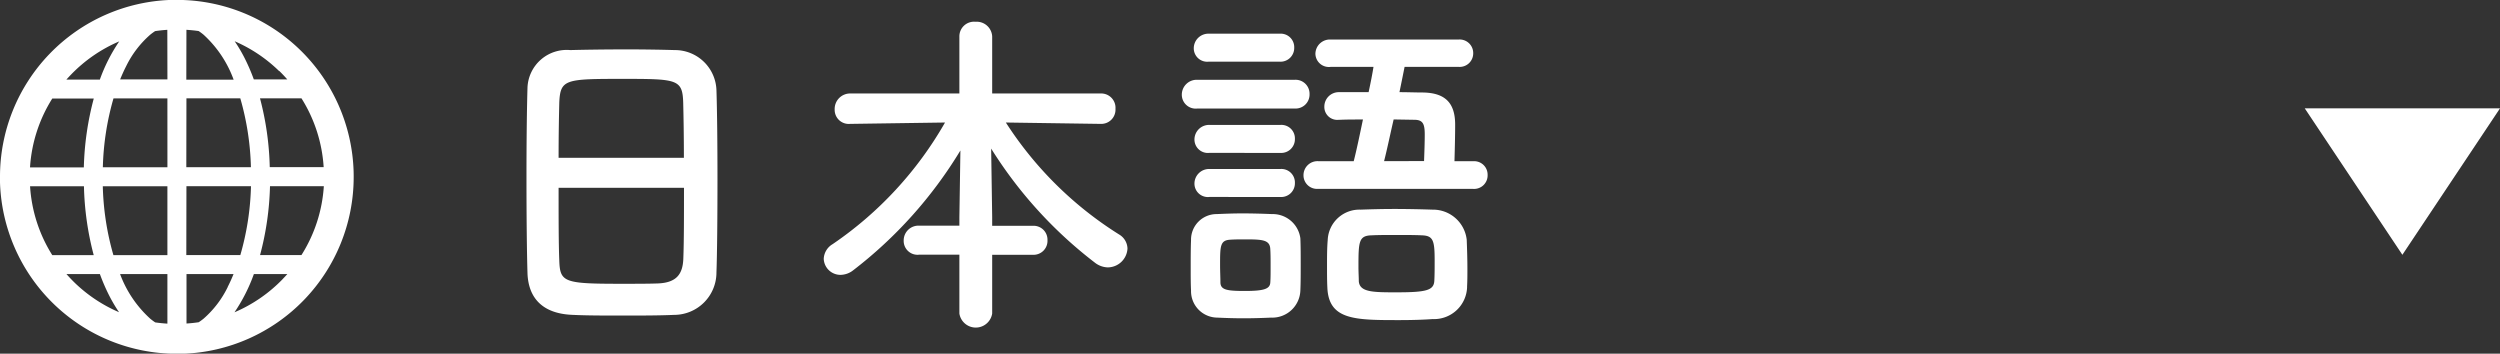
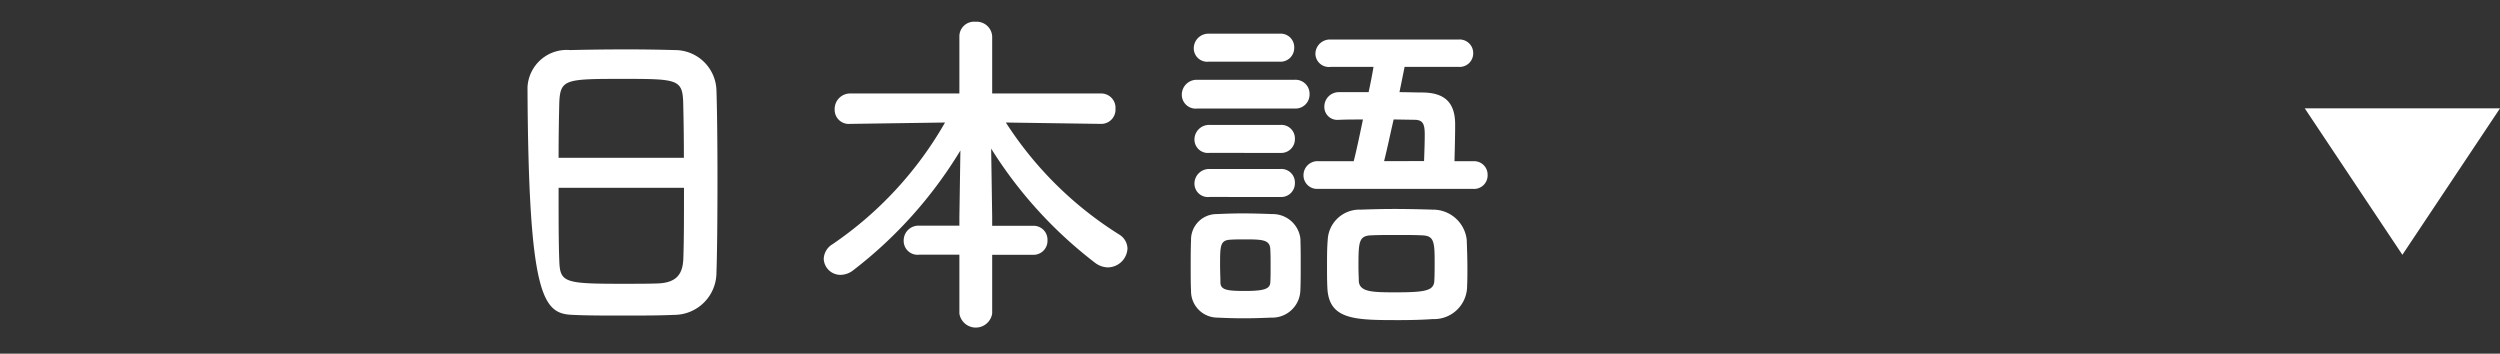
<svg xmlns="http://www.w3.org/2000/svg" width="102.436" height="14.492" viewBox="0 0 102.436 14.492">
  <rect x="0" y="0" width="102.436" height="14.492" fill="#333333" stroke="none" />
  <g id="グループ_7995" data-name="グループ 7995" transform="translate(-6064.564 7417.44)">
    <g id="グループ_2039" data-name="グループ 2039" transform="translate(6064.564 -7417.444)">
-       <path id="パス_24295" data-name="パス 24295" d="M14.489,7.023l-.608.019.608-.019A7.246,7.246,0,0,0,7.25,0q-.115,0-.231,0h0A7.246,7.246,0,0,0,0,7.246c0,.077,0,.154,0,.231A7.246,7.246,0,0,0,7.242,14.5c.076,0,.153,0,.231,0a7.246,7.246,0,0,0,7.019-7.239Q14.492,7.138,14.489,7.023ZM2.913,3.058A6.037,6.037,0,0,1,4.885,1.7a6.98,6.98,0,0,0-.794,1.565H2.72Q2.814,3.16,2.913,3.058Zm-.771.984h1.7a12.046,12.046,0,0,0-.407,2.821H1.23A5.986,5.986,0,0,1,2.142,4.042Zm0,6.416a5.989,5.989,0,0,1-.91-2.821H3.44a12.062,12.062,0,0,0,.4,2.821Zm.913,1.125c-.116-.112-.226-.23-.333-.35H4.093a7.99,7.99,0,0,0,.385.889,6.156,6.156,0,0,0,.4.675A6.054,6.054,0,0,1,3.054,11.583Zm3.805,1.682c-.168-.011-.334-.027-.5-.051a2.432,2.432,0,0,1-.2-.148A4.649,4.649,0,0,1,4.92,11.233H6.859v2.033Zm0-2.807H4.647a11.131,11.131,0,0,1-.435-2.821H6.859v2.821Zm0-3.6H4.214a11.117,11.117,0,0,1,.436-2.821H6.859Zm0-3.6H4.922c.077-.186.157-.367.243-.533a4.1,4.1,0,0,1,.991-1.3,2.437,2.437,0,0,1,.2-.146q.248-.037.5-.053Zm5.492.774a5.99,5.99,0,0,1,.91,2.821H11.053a12.062,12.062,0,0,0-.4-2.821Zm-.913-1.125c.116.112.226.23.333.351H10.4a7.978,7.978,0,0,0-.385-.889,6.106,6.106,0,0,0-.4-.675A6.055,6.055,0,0,1,11.438,2.917Zm-3.8-1.682c.168.011.334.027.5.051a2.4,2.4,0,0,1,.2.148A4.646,4.646,0,0,1,9.573,3.268H7.634Zm0,2.808H9.846a11.131,11.131,0,0,1,.435,2.821H7.634Zm0,3.6h2.645a11.115,11.115,0,0,1-.436,2.821H7.634Zm1.694,4.128a4.1,4.1,0,0,1-.991,1.3,2.408,2.408,0,0,1-.2.146q-.248.037-.5.053V11.233H9.57C9.494,11.419,9.413,11.6,9.327,11.766Zm2.252-.323A6.037,6.037,0,0,1,9.608,12.8a6.981,6.981,0,0,0,.794-1.565h1.371Q11.678,11.34,11.579,11.442Zm.771-.984h-1.7a12.032,12.032,0,0,0,.407-2.821h2.206A5.987,5.987,0,0,1,12.35,10.458Z" transform="translate(0 0)" fill="#fff" />
-     </g>
-     <path id="パス_24296" data-name="パス 24296" d="M10.92-1.274c.028-.742.042-2.282.042-3.822,0-1.4-.014-2.8-.042-3.654a1.7,1.7,0,0,0-1.708-1.638c-.476-.014-1.2-.028-1.946-.028-.9,0-1.806.014-2.338.028a1.609,1.609,0,0,0-1.75,1.526c-.028.938-.042,2.31-.042,3.668,0,1.526.014,3.052.042,3.962C3.22-.2,3.822.42,5.04.462,5.614.49,6.342.49,7.07.49s1.5,0,2.114-.028A1.736,1.736,0,0,0,10.92-1.274Zm-6.468-4.7c0-.882.014-1.68.028-2.254.042-.966.238-.98,2.6-.98,2.24,0,2.45.014,2.478.98.014.56.028,1.372.028,2.254ZM9.59-4.746c0,1.12,0,2.226-.028,2.926-.028.6-.266.966-1.05.994-.364.014-.924.014-1.47.014-2.38,0-2.534-.056-2.562-.966-.028-.672-.028-1.792-.028-2.968ZM23.884-2a.572.572,0,0,0,.6-.6.569.569,0,0,0-.6-.588H22.218v-.364l-.042-2.8a17.711,17.711,0,0,0,4.284,4.7.9.9,0,0,0,.49.168.815.815,0,0,0,.812-.77.688.688,0,0,0-.336-.574A14.95,14.95,0,0,1,22.778-7.42l3.878.056h.014a.583.583,0,0,0,.6-.616.587.587,0,0,0-.6-.63H22.218v-2.338a.635.635,0,0,0-.686-.6.6.6,0,0,0-.658.6V-8.61H16.408a.635.635,0,0,0-.644.658.577.577,0,0,0,.63.588h.014l3.878-.056A15.042,15.042,0,0,1,15.68-2.436a.733.733,0,0,0-.364.6.685.685,0,0,0,.7.658.858.858,0,0,0,.5-.182,17.813,17.813,0,0,0,4.4-4.914l-.042,2.73v.35H19.222a.606.606,0,0,0-.63.616.567.567,0,0,0,.63.574h1.652V.406a.68.68,0,0,0,1.344,0V-2ZM41.93-4.7a.554.554,0,0,0,.588-.574.551.551,0,0,0-.588-.56h-.77c.014-.5.028-1.05.028-1.5,0-.9-.42-1.3-1.316-1.316-.308,0-.644-.014-.966-.014.084-.406.154-.756.21-1.036h2.212a.555.555,0,0,0,.6-.56.555.555,0,0,0-.6-.56H36.092a.593.593,0,0,0-.63.588.553.553,0,0,0,.63.532h1.75c-.042.266-.112.63-.2,1.036H36.428a.593.593,0,0,0-.6.588.529.529,0,0,0,.574.546h.028c.294-.014.63-.014.98-.014-.126.6-.252,1.218-.378,1.708H35.574a.574.574,0,0,0-.6.574.555.555,0,0,0,.6.56ZM34.006-9.912a.562.562,0,0,0,.588-.574.554.554,0,0,0-.588-.574H31.094a.6.6,0,0,0-.616.6.55.55,0,0,0,.616.546Zm.6,1.918a.573.573,0,0,0,.616-.588.573.573,0,0,0-.616-.588H30.632a.61.61,0,0,0-.644.616.569.569,0,0,0,.644.56Zm7.07,7.308c.014-.238.014-.49.014-.742,0-.406-.014-.826-.028-1.19a1.389,1.389,0,0,0-1.4-1.232c-.434-.014-1.008-.028-1.582-.028-.476,0-.966.014-1.372.028A1.3,1.3,0,0,0,35.966-2.6c-.028.322-.028.7-.028,1.064,0,.308,0,.6.014.882.056,1.33,1.134,1.33,2.954,1.33.49,0,.98-.014,1.358-.042A1.356,1.356,0,0,0,41.678-.686ZM34.034-6.174a.562.562,0,0,0,.588-.574.554.554,0,0,0-.588-.574H31.122a.6.6,0,0,0-.616.6.55.55,0,0,0,.616.546Zm0,1.806a.562.562,0,0,0,.588-.574.554.554,0,0,0-.588-.574H31.122a.6.6,0,0,0-.616.6.55.55,0,0,0,.616.546Zm.812,3.822c.014-.308.014-.686.014-1.05s0-.756-.014-1.078a1.143,1.143,0,0,0-1.162-.994c-.336-.014-.77-.028-1.218-.028-.364,0-.728.014-1.05.028A1.048,1.048,0,0,0,30.366-2.6c-.014.35-.014.756-.014,1.162,0,.308,0,.6.014.91A1.084,1.084,0,0,0,31.444.574c.28.014.686.028,1.078.028s.826-.014,1.12-.028A1.153,1.153,0,0,0,34.846-.546Zm3.43-5.292c.126-.49.252-1.106.392-1.708l.84.014c.35,0,.434.154.434.6,0,.322-.014.714-.028,1.092ZM40.334-.924c-.028.378-.322.462-1.54.462-.966,0-1.526,0-1.554-.462,0-.154-.014-.364-.014-.574,0-1.05.014-1.288.546-1.3.266-.014.63-.014,1.008-.014s.756,0,1.036.014c.476.014.532.21.532,1.036C40.348-1.47,40.348-1.162,40.334-.924Zm-6.72.056c-.014.266-.252.35-1.05.35-.714,0-.98-.042-.994-.336,0-.21-.014-.462-.014-.714,0-.784,0-1.022.406-1.05.21-.014.406-.014.6-.014.714,0,1.022.014,1.05.378.014.2.014.448.014.7S33.628-1.064,33.614-.868Z" transform="translate(6083 -7405)" fill="#fff" />
+       </g>
+     <path id="パス_24296" data-name="パス 24296" d="M10.92-1.274c.028-.742.042-2.282.042-3.822,0-1.4-.014-2.8-.042-3.654a1.7,1.7,0,0,0-1.708-1.638c-.476-.014-1.2-.028-1.946-.028-.9,0-1.806.014-2.338.028a1.609,1.609,0,0,0-1.75,1.526C3.22-.2,3.822.42,5.04.462,5.614.49,6.342.49,7.07.49s1.5,0,2.114-.028A1.736,1.736,0,0,0,10.92-1.274Zm-6.468-4.7c0-.882.014-1.68.028-2.254.042-.966.238-.98,2.6-.98,2.24,0,2.45.014,2.478.98.014.56.028,1.372.028,2.254ZM9.59-4.746c0,1.12,0,2.226-.028,2.926-.028.6-.266.966-1.05.994-.364.014-.924.014-1.47.014-2.38,0-2.534-.056-2.562-.966-.028-.672-.028-1.792-.028-2.968ZM23.884-2a.572.572,0,0,0,.6-.6.569.569,0,0,0-.6-.588H22.218v-.364l-.042-2.8a17.711,17.711,0,0,0,4.284,4.7.9.9,0,0,0,.49.168.815.815,0,0,0,.812-.77.688.688,0,0,0-.336-.574A14.95,14.95,0,0,1,22.778-7.42l3.878.056h.014a.583.583,0,0,0,.6-.616.587.587,0,0,0-.6-.63H22.218v-2.338a.635.635,0,0,0-.686-.6.6.6,0,0,0-.658.6V-8.61H16.408a.635.635,0,0,0-.644.658.577.577,0,0,0,.63.588h.014l3.878-.056A15.042,15.042,0,0,1,15.68-2.436a.733.733,0,0,0-.364.6.685.685,0,0,0,.7.658.858.858,0,0,0,.5-.182,17.813,17.813,0,0,0,4.4-4.914l-.042,2.73v.35H19.222a.606.606,0,0,0-.63.616.567.567,0,0,0,.63.574h1.652V.406a.68.68,0,0,0,1.344,0V-2ZM41.93-4.7a.554.554,0,0,0,.588-.574.551.551,0,0,0-.588-.56h-.77c.014-.5.028-1.05.028-1.5,0-.9-.42-1.3-1.316-1.316-.308,0-.644-.014-.966-.014.084-.406.154-.756.21-1.036h2.212a.555.555,0,0,0,.6-.56.555.555,0,0,0-.6-.56H36.092a.593.593,0,0,0-.63.588.553.553,0,0,0,.63.532h1.75c-.042.266-.112.63-.2,1.036H36.428a.593.593,0,0,0-.6.588.529.529,0,0,0,.574.546h.028c.294-.014.63-.014.98-.014-.126.6-.252,1.218-.378,1.708H35.574a.574.574,0,0,0-.6.574.555.555,0,0,0,.6.56ZM34.006-9.912a.562.562,0,0,0,.588-.574.554.554,0,0,0-.588-.574H31.094a.6.6,0,0,0-.616.6.55.55,0,0,0,.616.546Zm.6,1.918a.573.573,0,0,0,.616-.588.573.573,0,0,0-.616-.588H30.632a.61.61,0,0,0-.644.616.569.569,0,0,0,.644.56Zm7.07,7.308c.014-.238.014-.49.014-.742,0-.406-.014-.826-.028-1.19a1.389,1.389,0,0,0-1.4-1.232c-.434-.014-1.008-.028-1.582-.028-.476,0-.966.014-1.372.028A1.3,1.3,0,0,0,35.966-2.6c-.028.322-.028.7-.028,1.064,0,.308,0,.6.014.882.056,1.33,1.134,1.33,2.954,1.33.49,0,.98-.014,1.358-.042A1.356,1.356,0,0,0,41.678-.686ZM34.034-6.174a.562.562,0,0,0,.588-.574.554.554,0,0,0-.588-.574H31.122a.6.6,0,0,0-.616.6.55.55,0,0,0,.616.546Zm0,1.806a.562.562,0,0,0,.588-.574.554.554,0,0,0-.588-.574H31.122a.6.6,0,0,0-.616.6.55.55,0,0,0,.616.546Zm.812,3.822c.014-.308.014-.686.014-1.05s0-.756-.014-1.078a1.143,1.143,0,0,0-1.162-.994c-.336-.014-.77-.028-1.218-.028-.364,0-.728.014-1.05.028A1.048,1.048,0,0,0,30.366-2.6c-.014.35-.014.756-.014,1.162,0,.308,0,.6.014.91A1.084,1.084,0,0,0,31.444.574c.28.014.686.028,1.078.028s.826-.014,1.12-.028A1.153,1.153,0,0,0,34.846-.546Zm3.43-5.292c.126-.49.252-1.106.392-1.708l.84.014c.35,0,.434.154.434.6,0,.322-.014.714-.028,1.092ZM40.334-.924c-.028.378-.322.462-1.54.462-.966,0-1.526,0-1.554-.462,0-.154-.014-.364-.014-.574,0-1.05.014-1.288.546-1.3.266-.014.63-.014,1.008-.014s.756,0,1.036.014c.476.014.532.21.532,1.036C40.348-1.47,40.348-1.162,40.334-.924Zm-6.72.056c-.014.266-.252.35-1.05.35-.714,0-.98-.042-.994-.336,0-.21-.014-.462-.014-.714,0-.784,0-1.022.406-1.05.21-.014.406-.014.6-.014.714,0,1.022.014,1.05.378.014.2.014.448.014.7S33.628-1.064,33.614-.868Z" transform="translate(6083 -7405)" fill="#fff" />
    <path id="多角形_4" data-name="多角形 4" d="M4,0,8,6H0Z" transform="translate(6167 -7407) rotate(180)" fill="#fff" />
  </g>
</svg>